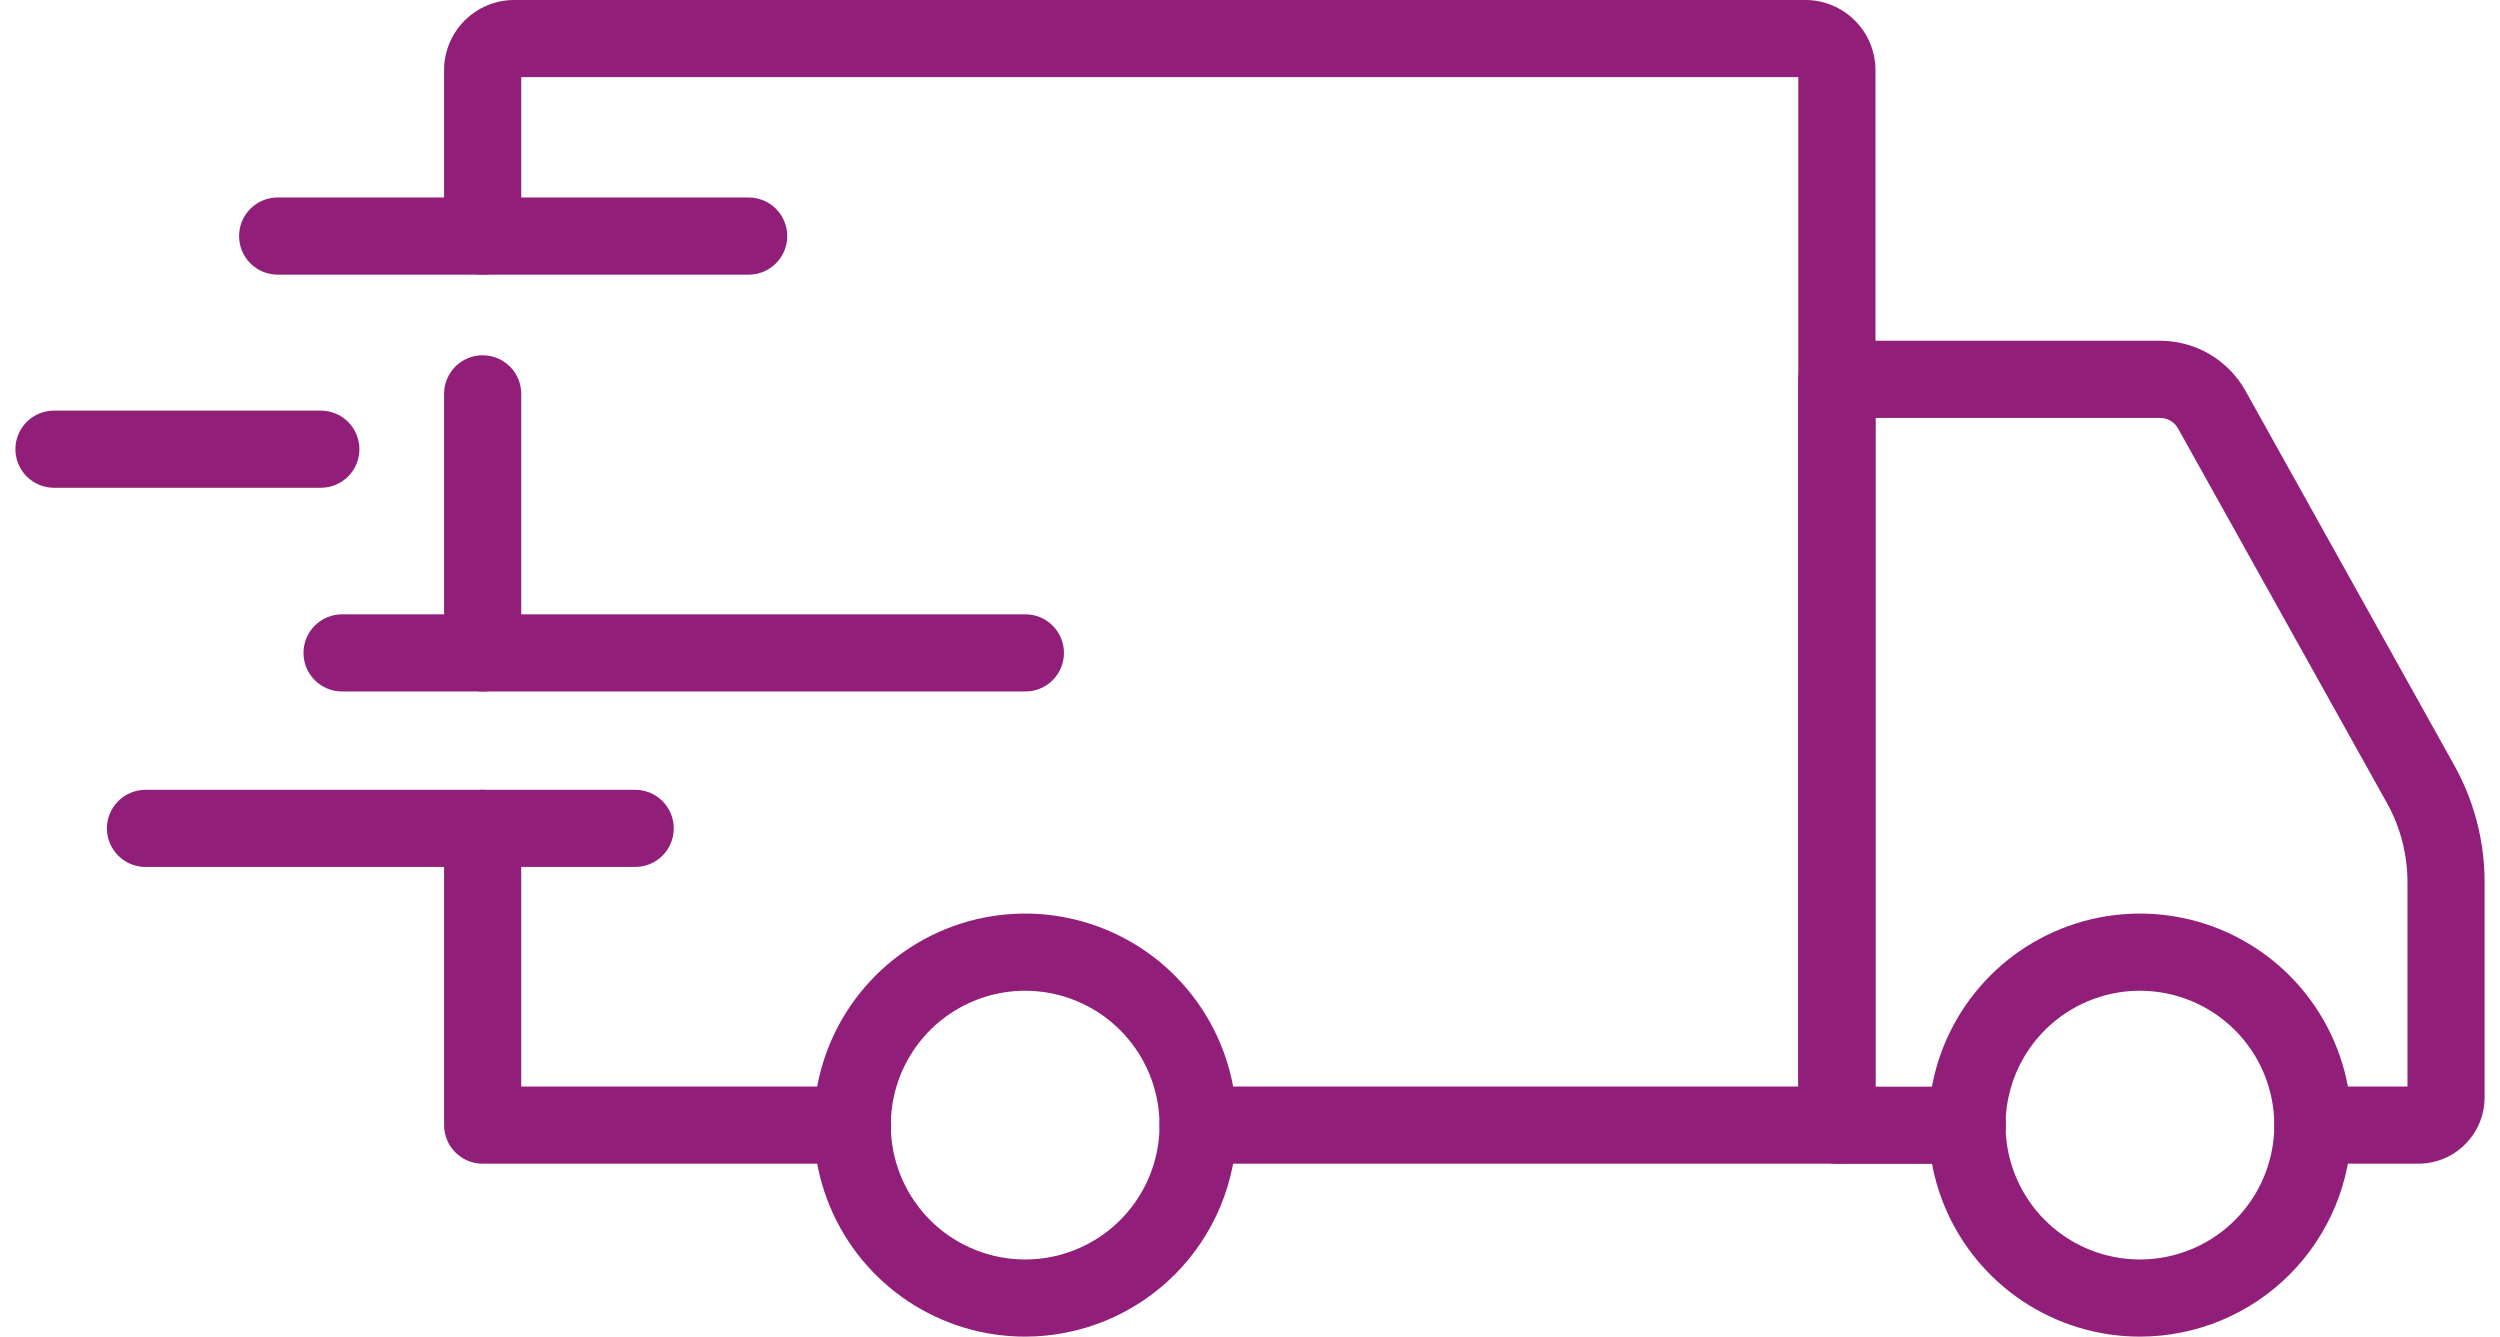
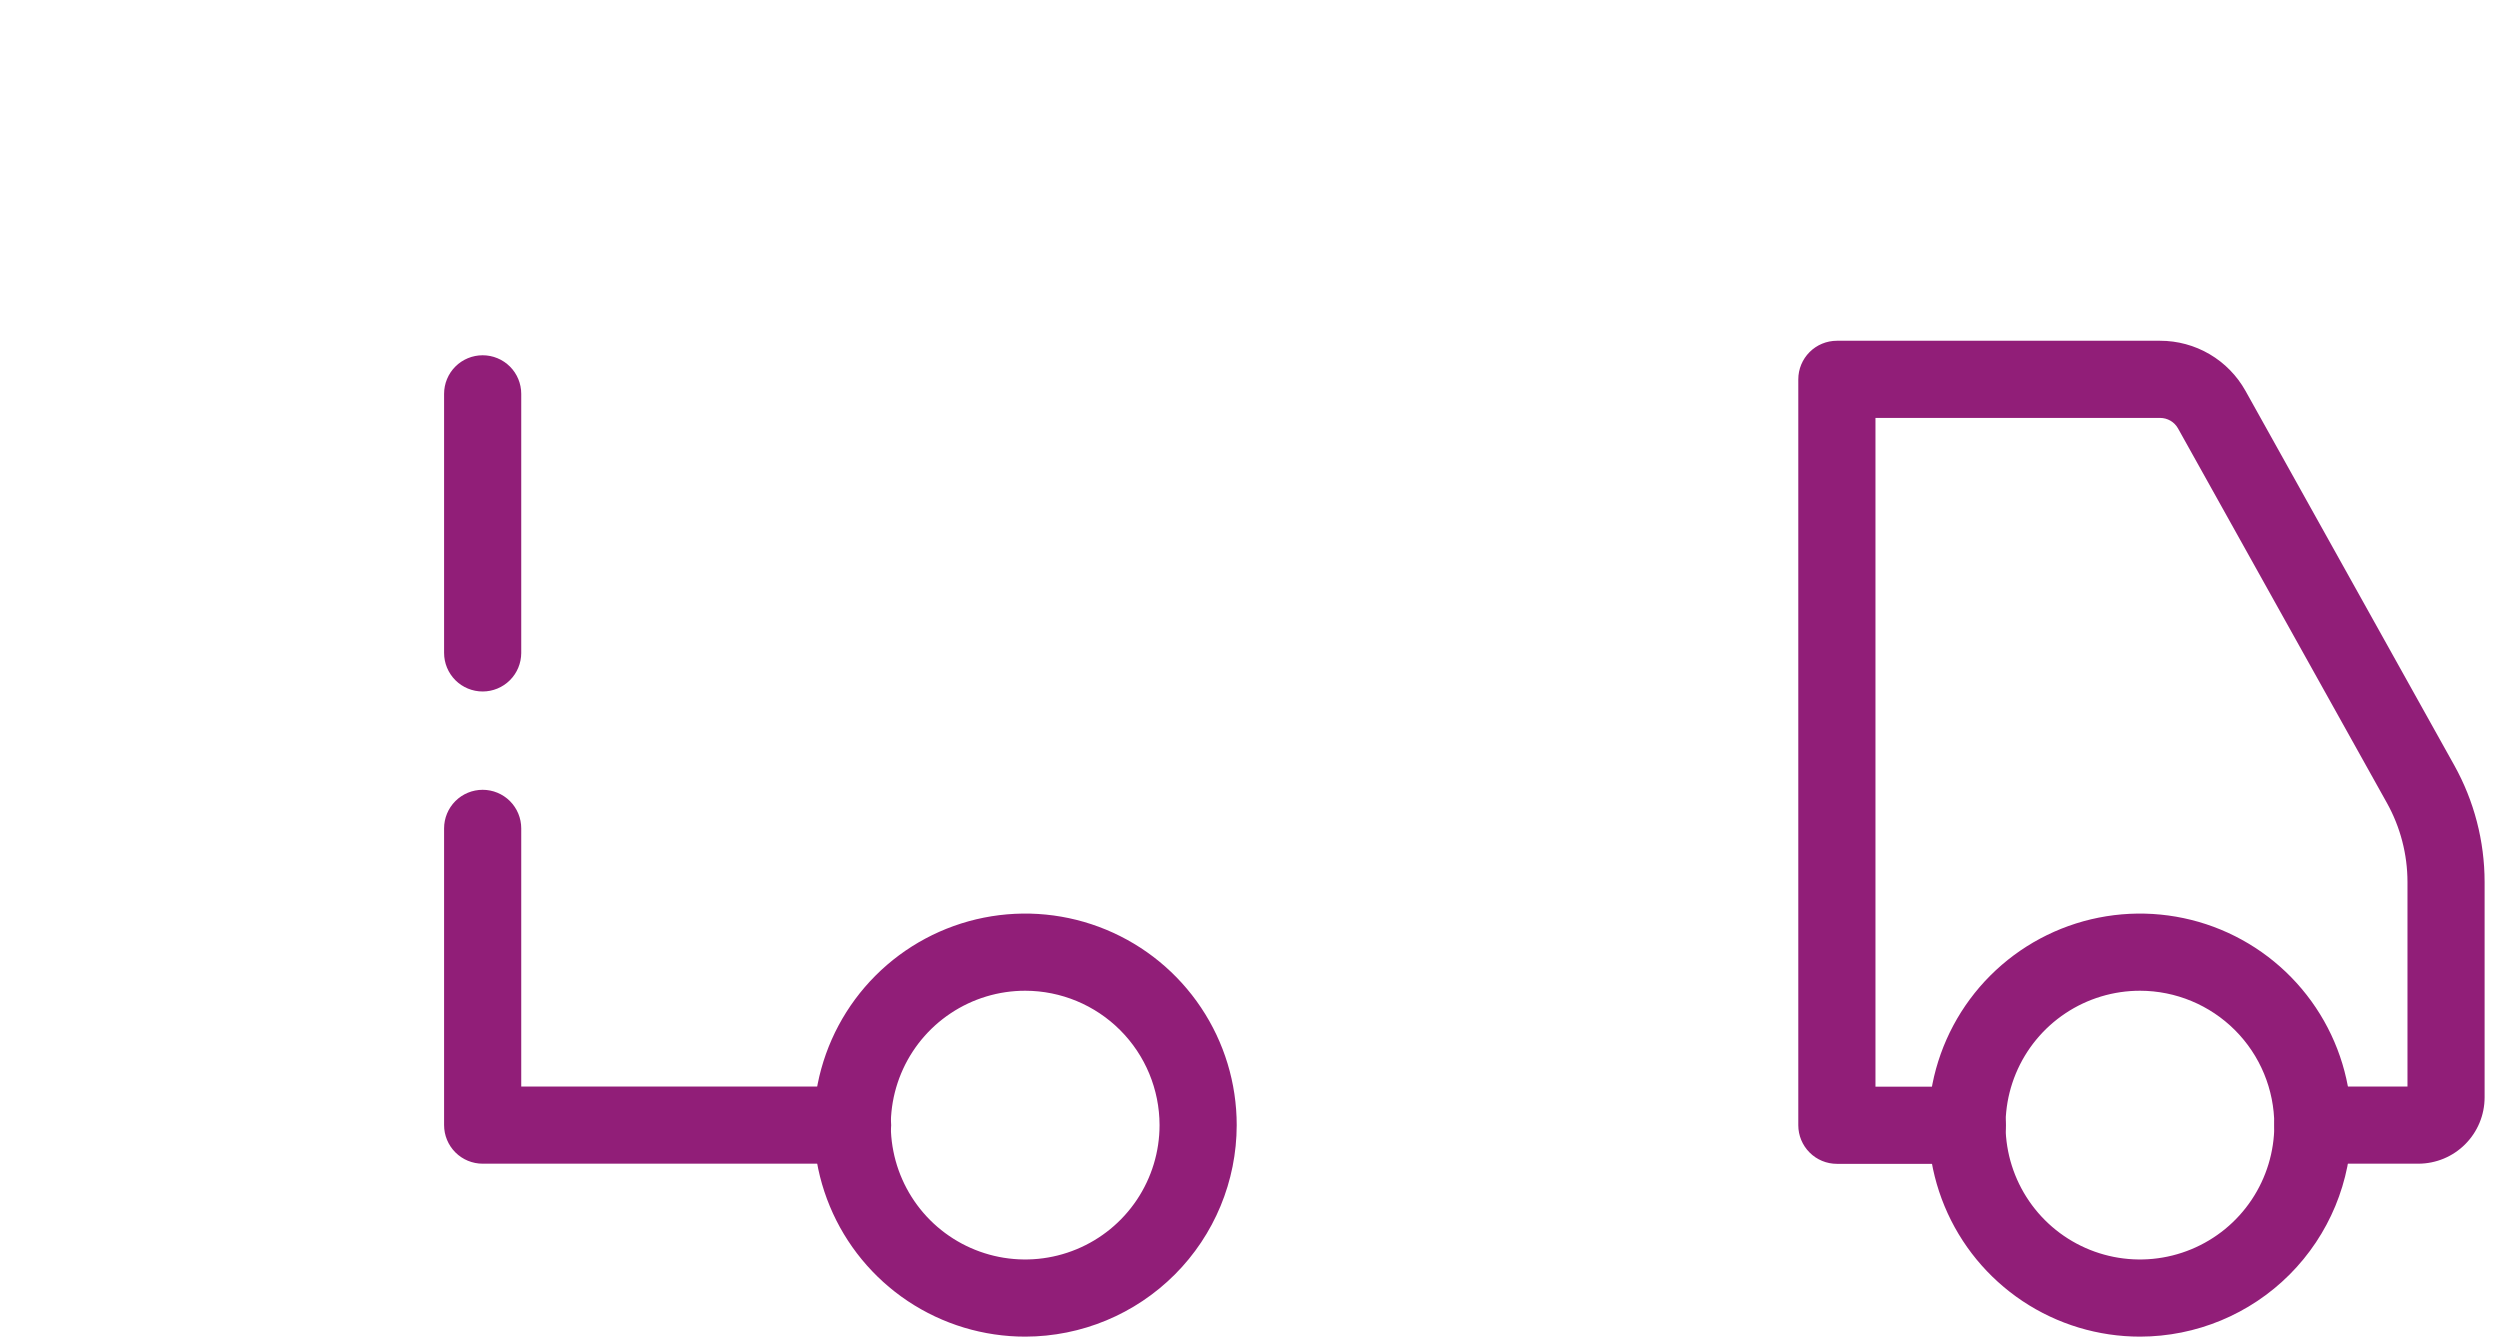
<svg xmlns="http://www.w3.org/2000/svg" width="101" height="54" viewBox="0 0 101 54" fill="none">
  <path d="M86.46 54C84.769 54.001 83.116 53.501 81.71 52.563C80.304 51.625 79.207 50.29 78.56 48.729C77.912 47.167 77.742 45.449 78.071 43.791C78.4 42.133 79.213 40.609 80.408 39.413C81.603 38.218 83.126 37.403 84.784 37.073C86.442 36.743 88.16 36.912 89.722 37.558C91.284 38.205 92.619 39.3 93.558 40.706C94.498 42.111 94.999 43.764 94.999 45.454C94.998 47.719 94.098 49.891 92.497 51.494C90.896 53.096 88.725 53.997 86.46 54ZM86.46 40.026C85.386 40.025 84.335 40.342 83.442 40.938C82.548 41.533 81.852 42.381 81.44 43.372C81.028 44.364 80.92 45.456 81.128 46.509C81.337 47.563 81.854 48.531 82.613 49.291C83.371 50.05 84.339 50.568 85.392 50.778C86.445 50.988 87.537 50.881 88.529 50.47C89.522 50.059 90.37 49.364 90.966 48.471C91.563 47.578 91.882 46.528 91.882 45.454C91.881 44.016 91.31 42.636 90.293 41.618C89.277 40.601 87.898 40.028 86.46 40.026ZM41.425 54C39.735 54.002 38.082 53.502 36.675 52.564C35.269 51.626 34.172 50.292 33.524 48.73C32.876 47.169 32.706 45.45 33.034 43.792C33.363 42.134 34.176 40.61 35.371 39.414C36.566 38.218 38.089 37.404 39.747 37.073C41.405 36.743 43.123 36.911 44.685 37.558C46.248 38.205 47.583 39.3 48.522 40.706C49.462 42.111 49.963 43.764 49.963 45.454C49.961 47.719 49.062 49.89 47.461 51.492C45.86 53.094 43.69 53.996 41.425 54ZM41.425 40.026C40.351 40.024 39.301 40.341 38.407 40.937C37.513 41.532 36.816 42.379 36.404 43.371C35.992 44.363 35.883 45.455 36.092 46.508C36.3 47.562 36.817 48.53 37.575 49.29C38.334 50.05 39.302 50.568 40.355 50.778C41.408 50.988 42.5 50.881 43.492 50.47C44.485 50.06 45.333 49.364 45.93 48.471C46.527 47.578 46.846 46.528 46.846 45.454C46.844 44.016 46.273 42.637 45.257 41.62C44.241 40.602 42.863 40.029 41.425 40.026Z" fill="#911E78" />
  <path d="M97.703 47.013H93.44C93.027 47.013 92.631 46.849 92.338 46.556C92.046 46.264 91.882 45.867 91.882 45.454C91.882 45.041 92.046 44.644 92.338 44.352C92.631 44.06 93.027 43.895 93.44 43.895H97.262V35.63C97.261 34.513 96.975 33.414 96.431 32.438L87.993 17.31C87.921 17.181 87.816 17.073 87.689 16.998C87.561 16.924 87.416 16.884 87.268 16.884H75.769V43.902H79.481C79.894 43.902 80.29 44.066 80.583 44.358C80.875 44.651 81.039 45.047 81.039 45.46C81.039 45.874 80.875 46.27 80.583 46.562C80.29 46.855 79.894 47.019 79.481 47.019H74.21C73.797 47.019 73.4 46.855 73.108 46.562C72.816 46.27 72.651 45.874 72.651 45.46V15.325C72.651 14.912 72.816 14.515 73.108 14.223C73.4 13.931 73.797 13.767 74.21 13.767H87.268C87.971 13.766 88.662 13.954 89.268 14.309C89.875 14.665 90.375 15.177 90.718 15.791L99.154 30.921C99.956 32.361 100.377 33.982 100.378 35.63V44.338C100.377 45.047 100.094 45.727 99.593 46.228C99.092 46.73 98.412 47.012 97.703 47.013ZM34.444 47.013H19.499C19.086 47.013 18.689 46.849 18.397 46.556C18.105 46.264 17.941 45.867 17.941 45.454V33.467C17.941 33.053 18.105 32.657 18.397 32.364C18.689 32.072 19.086 31.908 19.499 31.908C19.913 31.908 20.309 32.072 20.602 32.364C20.894 32.657 21.058 33.053 21.058 33.467V43.895H34.444C34.858 43.895 35.254 44.06 35.547 44.352C35.839 44.644 36.003 45.041 36.003 45.454C36.003 45.867 35.839 46.264 35.547 46.556C35.254 46.849 34.858 47.013 34.444 47.013ZM19.499 27.936C19.086 27.936 18.689 27.772 18.397 27.48C18.105 27.187 17.941 26.791 17.941 26.378V15.911C17.941 15.498 18.105 15.101 18.397 14.809C18.689 14.517 19.086 14.353 19.499 14.353C19.913 14.353 20.309 14.517 20.602 14.809C20.894 15.101 21.058 15.498 21.058 15.911V26.384C21.056 26.796 20.892 27.191 20.599 27.482C20.307 27.773 19.912 27.936 19.499 27.936Z" fill="#911E78" />
-   <path d="M74.21 47.013H48.404C47.99 47.013 47.594 46.849 47.302 46.556C47.009 46.264 46.845 45.867 46.845 45.454C46.845 45.041 47.009 44.644 47.302 44.352C47.594 44.06 47.99 43.895 48.404 43.895H72.651V3.117H21.058V9.537C21.058 9.951 20.894 10.347 20.601 10.639C20.309 10.932 19.913 11.096 19.499 11.096C19.086 11.096 18.689 10.932 18.397 10.639C18.105 10.347 17.941 9.951 17.941 9.537V2.831C17.942 2.08 18.241 1.36 18.771 0.83C19.303 0.299 20.022 0.001 20.773 0H72.938C73.688 0.001 74.408 0.3 74.938 0.83C75.469 1.361 75.767 2.08 75.769 2.831V45.454C75.769 45.867 75.604 46.264 75.312 46.556C75.02 46.849 74.623 47.013 74.21 47.013ZM25.661 35.025H5.878C5.465 35.025 5.068 34.861 4.776 34.569C4.484 34.276 4.319 33.88 4.319 33.467C4.319 33.053 4.484 32.657 4.776 32.364C5.068 32.072 5.465 31.908 5.878 31.908H25.661C26.075 31.908 26.471 32.072 26.764 32.364C27.056 32.657 27.22 33.053 27.22 33.467C27.22 33.88 27.056 34.276 26.764 34.569C26.471 34.861 26.075 35.025 25.661 35.025Z" fill="#911E78" />
-   <path d="M41.425 27.936H13.819C13.406 27.936 13.009 27.772 12.717 27.48C12.425 27.187 12.261 26.791 12.261 26.378C12.261 25.964 12.425 25.568 12.717 25.275C13.009 24.983 13.406 24.819 13.819 24.819H41.425C41.839 24.819 42.235 24.983 42.527 25.275C42.82 25.568 42.984 25.964 42.984 26.378C42.984 26.791 42.82 27.187 42.527 27.48C42.235 27.772 41.839 27.936 41.425 27.936ZM12.961 19.706H2.181C1.768 19.706 1.371 19.542 1.079 19.25C0.787 18.957 0.622 18.561 0.622 18.148C0.622 17.734 0.787 17.338 1.079 17.045C1.371 16.753 1.768 16.589 2.181 16.589H12.961C13.374 16.589 13.771 16.753 14.063 17.045C14.356 17.338 14.52 17.734 14.52 18.148C14.52 18.561 14.356 18.957 14.063 19.25C13.771 19.542 13.374 19.706 12.961 19.706ZM30.246 11.096H11.217C10.804 11.096 10.408 10.932 10.115 10.639C9.823 10.347 9.659 9.951 9.659 9.537C9.659 9.124 9.823 8.727 10.115 8.435C10.408 8.143 10.804 7.978 11.217 7.978H30.246C30.66 7.978 31.056 8.143 31.348 8.435C31.641 8.727 31.805 9.124 31.805 9.537C31.805 9.951 31.641 10.347 31.348 10.639C31.056 10.932 30.66 11.096 30.246 11.096Z" fill="#911E78" />
</svg>